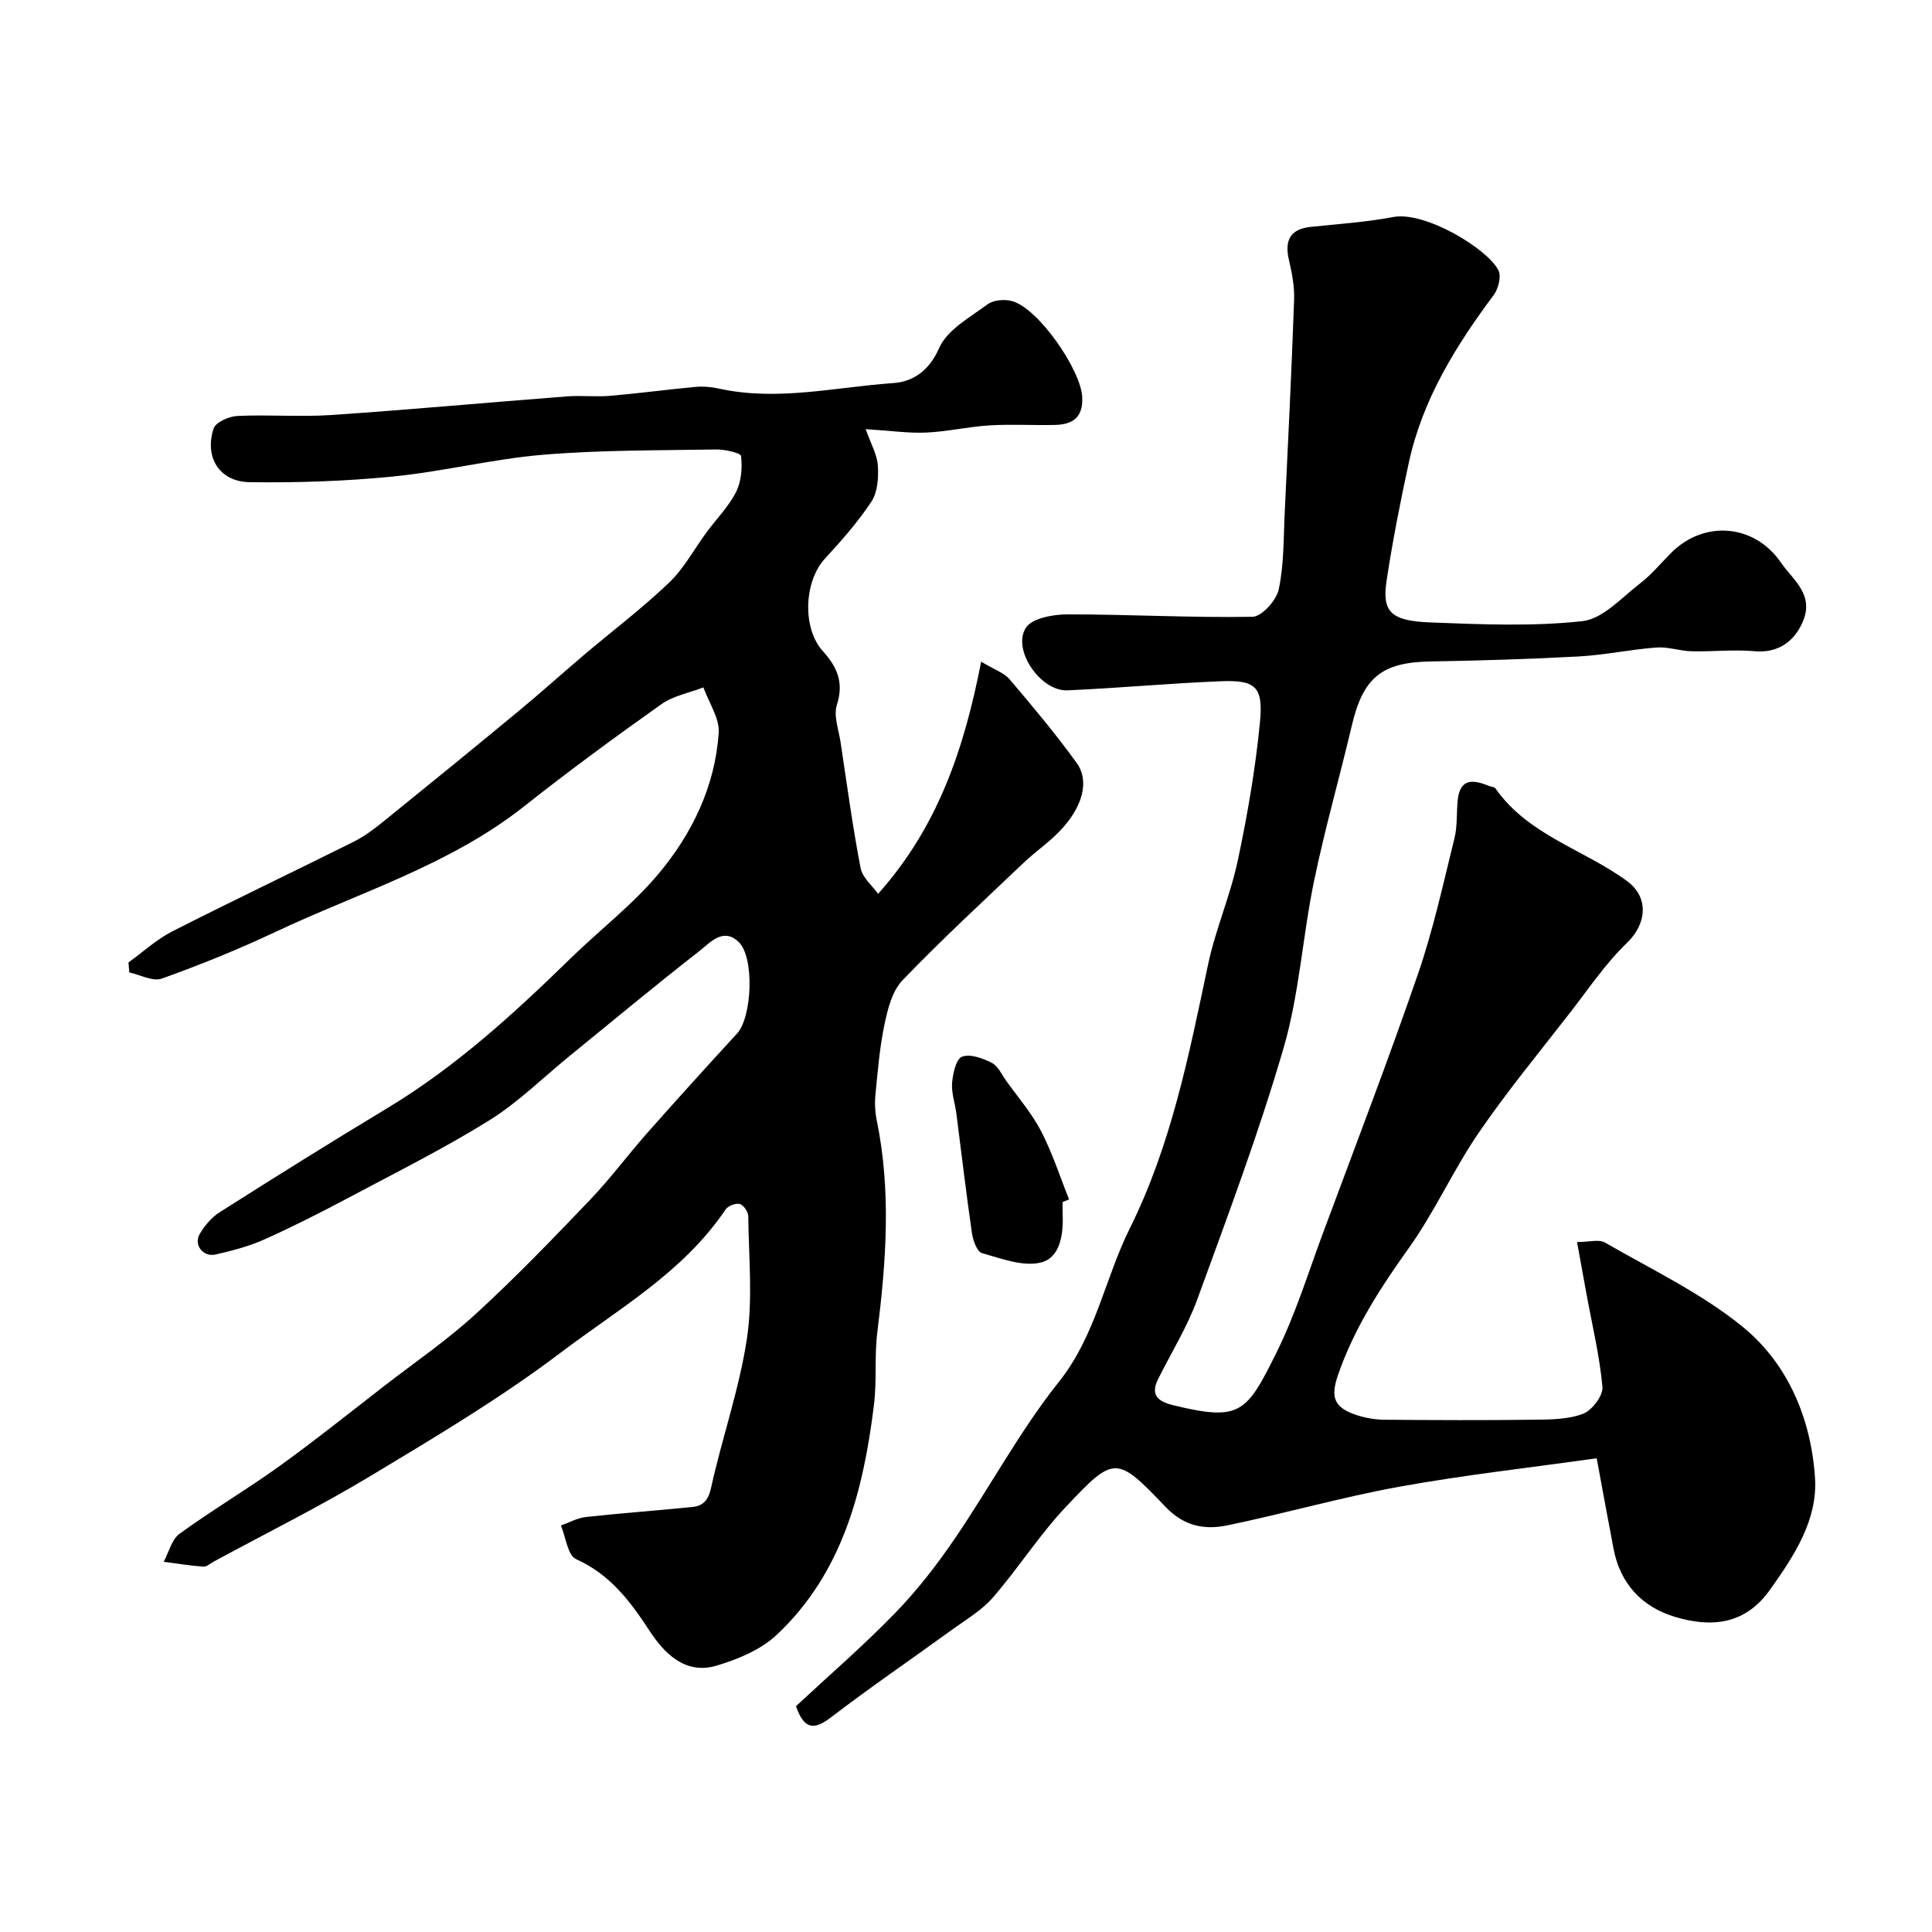
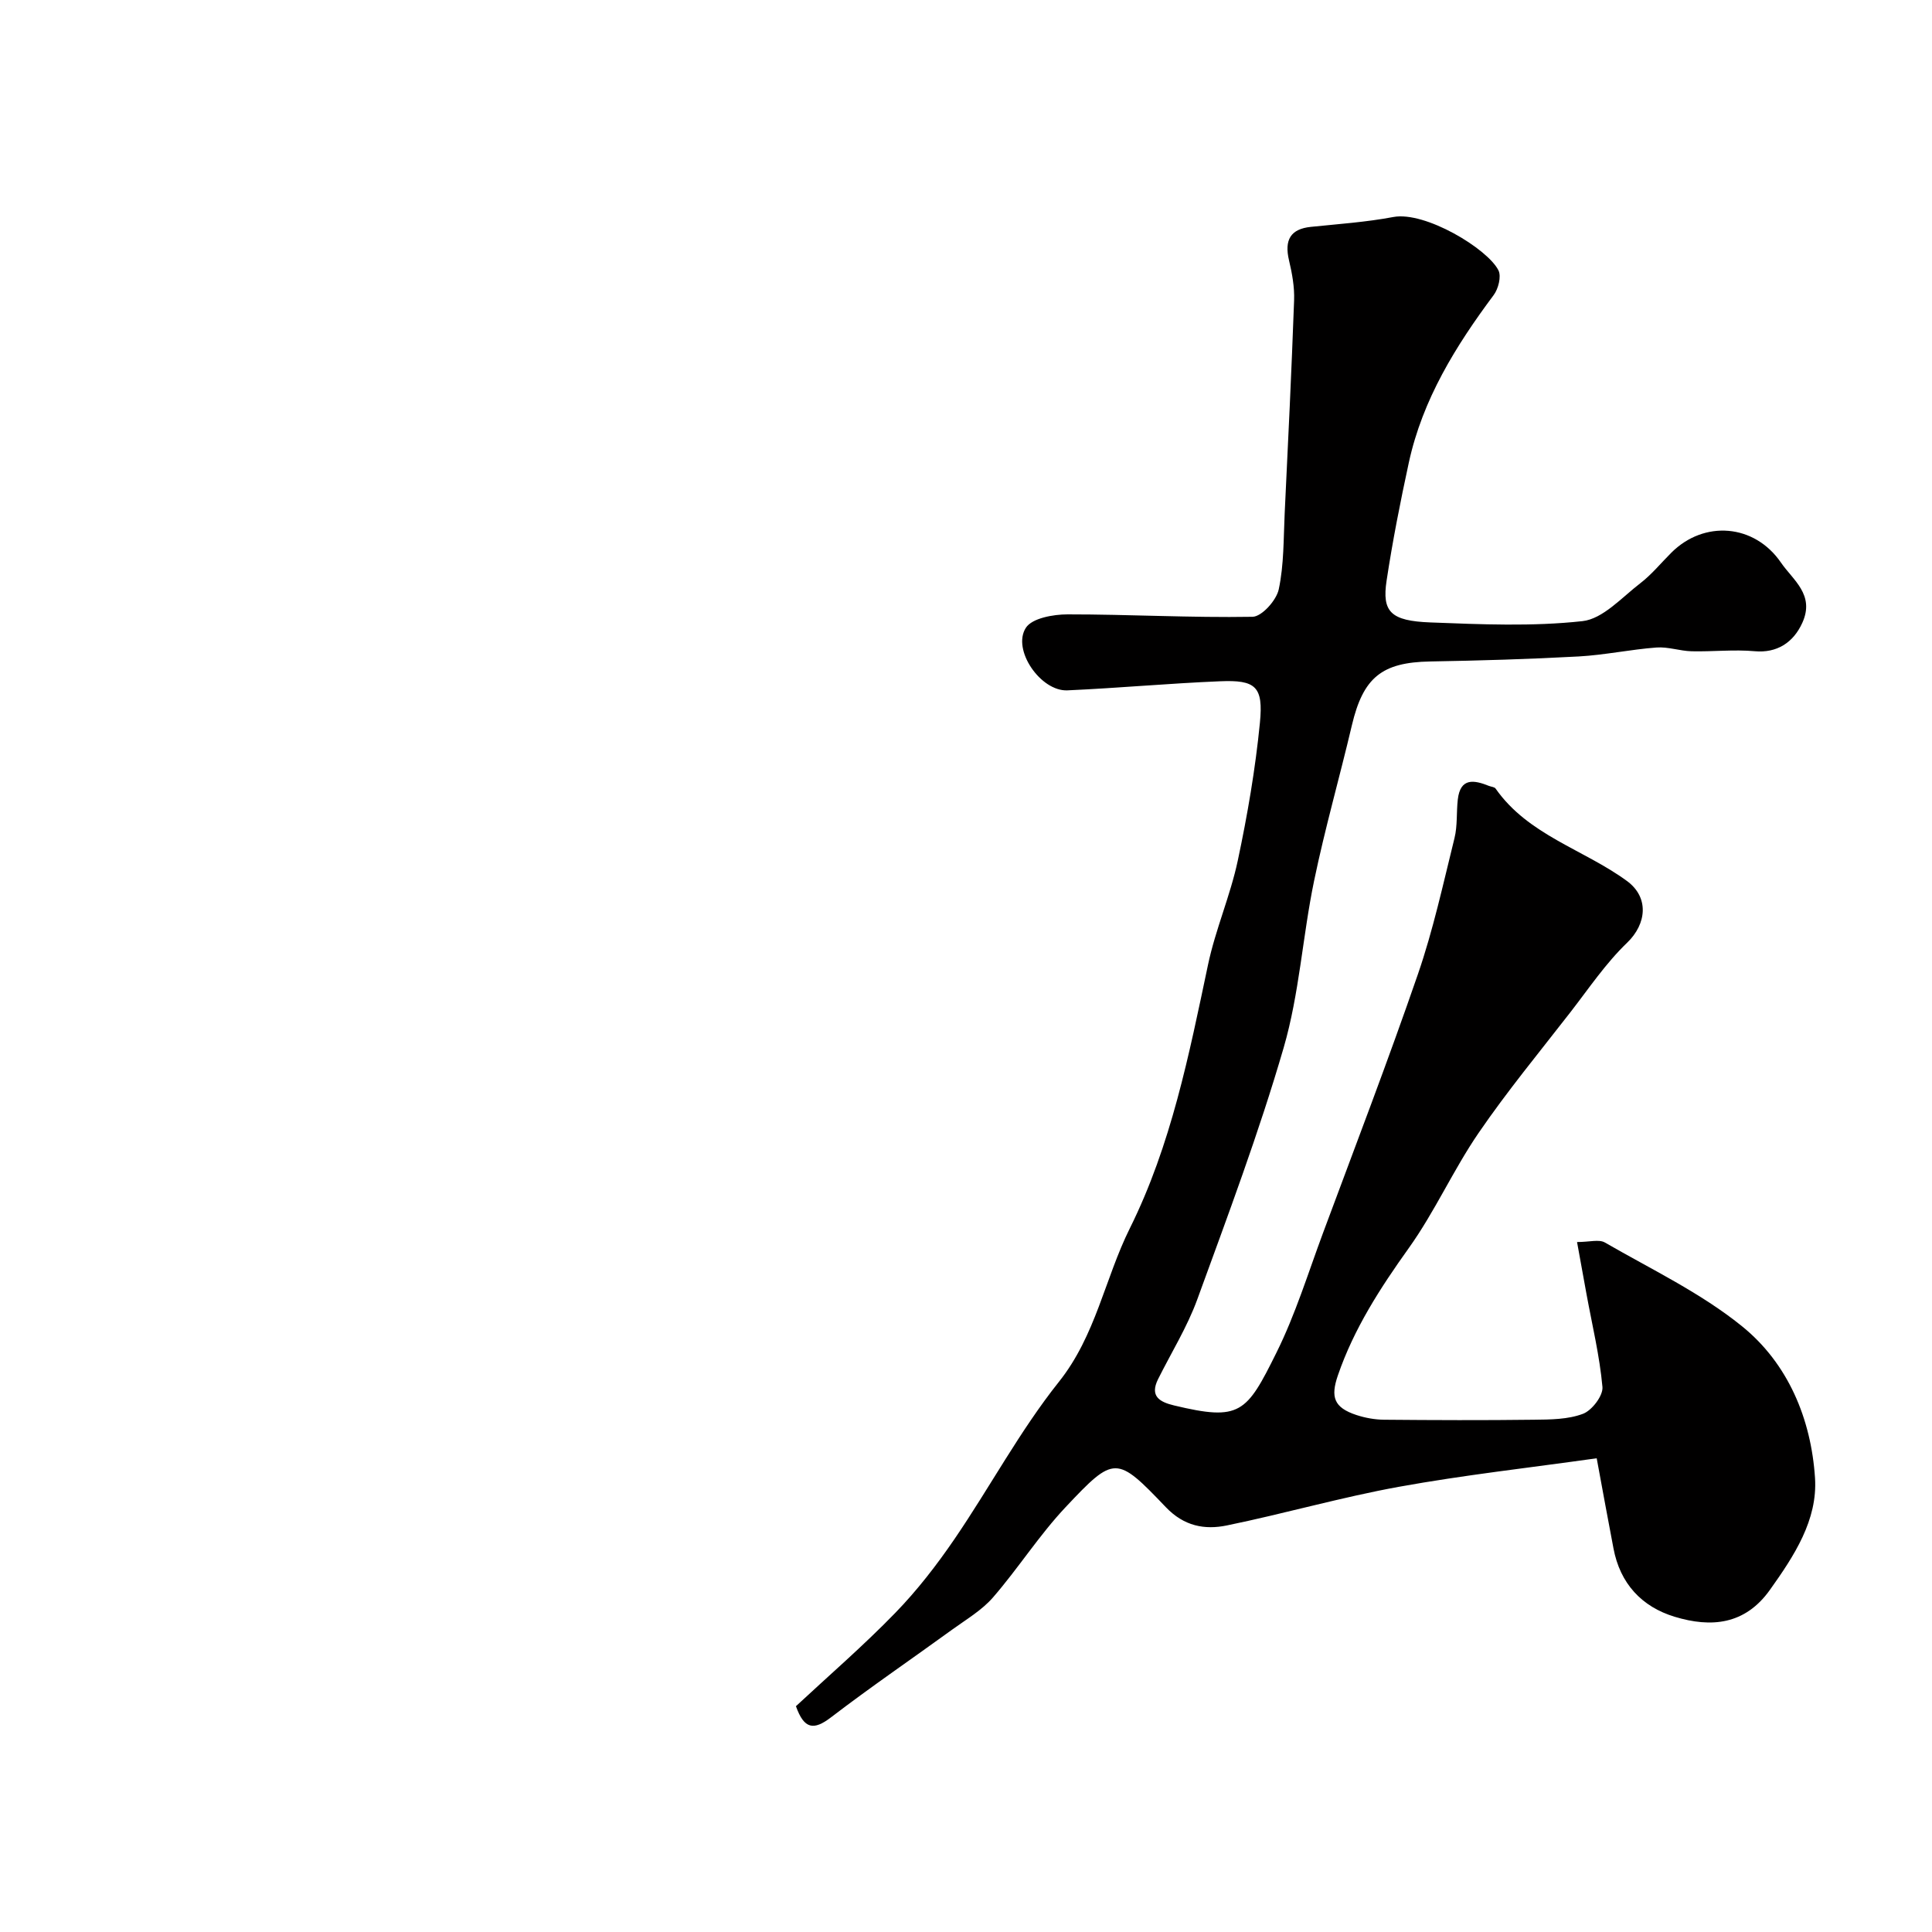
<svg xmlns="http://www.w3.org/2000/svg" enable-background="new 0 0 400 400" viewBox="0 0 400 400">
  <g fill="#010000">
-     <path d="m26.6 199.26c3.01-2.16 5.8-4.76 9.06-6.42 12.45-6.34 25.07-12.33 37.57-18.57 2.17-1.08 4.16-2.58 6.06-4.11 9.41-7.61 18.8-15.26 28.12-22.97 4.56-3.77 8.95-7.74 13.47-11.57 5.89-4.99 12.07-9.66 17.64-14.98 3.1-2.96 5.21-6.97 7.8-10.48 2.04-2.76 4.54-5.28 6.07-8.29 1.09-2.16 1.32-5.01 1.04-7.44-.08-.67-3.38-1.4-5.19-1.37-11.93.2-23.91.1-35.79 1.09-10.39.87-20.64 3.47-31.03 4.5-9.86.98-19.83 1.32-29.75 1.18-6.22-.09-9.39-5.14-7.45-11.1.42-1.31 3.19-2.53 4.94-2.61 6.48-.31 13.02.24 19.49-.2 16.25-1.1 32.47-2.6 48.71-3.85 2.98-.23 6.01.13 8.99-.12 5.87-.5 11.72-1.3 17.58-1.84 1.61-.15 3.31-.01 4.9.34 12.14 2.68 24.13-.31 36.14-1.14 3.94-.27 7.37-2.45 9.46-7.23 1.66-3.79 6.38-6.37 10.04-9.08 1.23-.91 3.55-1.09 5.11-.65 5.45 1.52 14.28 14.33 14.49 19.94.16 4.25-2.08 5.6-5.68 5.69-4.5.1-9.01-.18-13.49.09-4.39.27-8.75 1.29-13.14 1.49-3.68.16-7.4-.39-12.53-.71 1.07 3.04 2.37 5.26 2.52 7.55.16 2.47-.04 5.48-1.32 7.43-2.78 4.23-6.19 8.08-9.63 11.82-4.31 4.67-4.78 14.36-.43 19.17 2.96 3.27 4.38 6.49 2.9 11.11-.73 2.26.37 5.14.76 7.72 1.31 8.71 2.49 17.45 4.15 26.09.38 1.98 2.44 3.65 3.62 5.32 12.46-13.94 17.85-30.19 21.34-48.07 2.71 1.64 4.73 2.3 5.9 3.67 4.78 5.61 9.52 11.29 13.85 17.26 2.75 3.8 1.27 9.18-3.45 14.12-2.26 2.37-5.03 4.25-7.42 6.51-8.47 8.05-17.07 15.98-25.16 24.4-2.13 2.21-3.06 5.92-3.73 9.11-1.01 4.78-1.4 9.7-1.88 14.57-.17 1.77-.08 3.63.28 5.37 3.01 14.64 1.93 29.26.1 43.92-.61 4.91-.07 9.96-.68 14.88-2.18 17.79-6.51 34.88-20.16 47.69-3.28 3.08-8.01 5.04-12.42 6.36-6.51 1.95-10.87-2.57-13.94-7.28-4.02-6.15-8.16-11.62-15.17-14.77-1.73-.78-2.12-4.56-3.13-6.96 1.73-.61 3.41-1.57 5.18-1.76 7.32-.81 14.68-1.33 22.01-2.07 2.29-.23 3.34-1.41 3.91-4.03 2.27-10.3 5.83-20.38 7.4-30.76 1.26-8.31.38-16.95.29-25.44-.01-.89-.98-2.3-1.76-2.51-.85-.22-2.43.39-2.94 1.14-8.7 12.96-22.15 20.57-34.12 29.63-12.43 9.41-25.94 17.45-39.33 25.51-10.55 6.36-21.63 11.86-32.48 17.74-.72.39-1.48 1.12-2.17 1.07-2.75-.2-5.49-.65-8.23-1.01 1.07-1.97 1.65-4.61 3.28-5.8 6.72-4.88 13.91-9.13 20.65-13.98 7.41-5.33 14.54-11.06 21.77-16.65 6.35-4.91 13.02-9.48 18.91-14.88 8.21-7.52 15.95-15.56 23.65-23.61 4.2-4.39 7.83-9.31 11.86-13.87 6.12-6.92 12.33-13.77 18.59-20.58 3.13-3.41 3.65-15.87.29-19-3.22-3-5.87.19-8.06 1.9-9.1 7.1-17.98 14.48-26.93 21.77-5.5 4.48-10.61 9.58-16.59 13.3-9.36 5.82-19.26 10.77-29 15.95-5.75 3.06-11.56 6.01-17.5 8.68-3.22 1.44-6.72 2.37-10.18 3.15-2.58.59-4.58-2-3.29-4.23 1.01-1.74 2.48-3.47 4.17-4.54 11.43-7.25 22.9-14.44 34.5-21.42 14.22-8.55 26.33-19.6 38.11-31.11 6.05-5.9 12.88-11.12 18.26-17.56 6.94-8.3 11.67-18.11 12.42-29.12.21-3.06-2.05-6.28-3.17-9.43-2.93 1.13-6.25 1.73-8.73 3.5-9.6 6.81-19.1 13.77-28.33 21.08-15.45 12.23-34.17 17.85-51.6 26.07-7.65 3.61-15.52 6.79-23.48 9.64-1.85.66-4.46-.79-6.72-1.28-.06-.7-.12-1.39-.17-2.07z" />
    <path d="m330.58 301.92c-14.05 1.98-27.57 3.48-40.92 5.9-11.98 2.17-23.73 5.56-35.67 8.01-4.59.94-8.86.15-12.62-3.79-10.22-10.7-10.63-10.75-20.72-.03-5.48 5.81-9.82 12.68-15.07 18.73-2.31 2.66-5.54 4.55-8.45 6.66-8.35 6.06-16.88 11.88-25.07 18.15-3.6 2.76-5.58 2.46-7.27-2.3 6.81-6.34 13.97-12.52 20.53-19.28 4.55-4.68 8.61-9.93 12.3-15.33 7.35-10.76 13.53-22.4 21.61-32.54 7.65-9.6 9.5-21.35 14.69-31.79 8.57-17.25 12.25-35.93 16.19-54.58 1.54-7.3 4.61-14.27 6.16-21.56 2-9.41 3.64-18.95 4.58-28.52.74-7.53-.87-8.91-8.25-8.6-10.54.43-21.07 1.41-31.61 1.88-5.52.25-11.53-8.42-8.59-12.96 1.29-1.99 5.66-2.77 8.63-2.77 12.76-.01 25.53.72 38.29.5 1.92-.03 4.95-3.41 5.43-5.68 1.09-5.1.98-10.48 1.23-15.75.71-14.7 1.42-29.4 1.95-44.11.1-2.73-.41-5.55-1.05-8.24-1.02-4.29.35-6.52 4.52-6.95 5.7-.59 11.45-.98 17.07-2.04 6.59-1.24 19.54 6.58 21.77 11.05.63 1.26-.03 3.82-.99 5.11-7.87 10.55-14.72 21.61-17.56 34.65-1.76 8.11-3.37 16.27-4.61 24.47-.98 6.46.83 8.35 9.1 8.66 10.48.4 21.08.87 31.45-.27 4.24-.47 8.15-4.91 11.98-7.85 2.36-1.81 4.28-4.19 6.41-6.31 6.78-6.78 17.2-5.99 22.71 2.04 2.5 3.64 7.06 6.65 4.42 12.47-1.88 4.15-5.32 6.28-9.82 5.88-4.33-.39-8.73.11-13.09.01-2.43-.06-4.89-.96-7.28-.78-5.37.4-10.7 1.55-16.08 1.85-10.25.56-20.52.86-30.78 1.04-10 .18-13.87 3.3-16.21 13.22-2.53 10.75-5.58 21.38-7.82 32.19-2.38 11.47-3.05 23.37-6.3 34.55-5.12 17.61-11.59 34.85-17.88 52.1-2.09 5.74-5.39 11.04-8.13 16.54-1.76 3.55.36 4.72 3.31 5.43 13.71 3.29 15 1.59 21.22-10.96 3.92-7.9 6.54-16.45 9.63-24.76 6.63-17.83 13.45-35.6 19.65-53.58 3.16-9.17 5.23-18.73 7.57-28.17.63-2.56.38-5.32.68-7.97.52-4.57 3.36-4.07 6.47-2.82.46.18 1.13.21 1.36.55 6.76 9.66 18.24 12.58 27.18 19.12 4.64 3.39 4.1 8.89.05 12.79-4.44 4.26-7.95 9.5-11.76 14.41-6.41 8.26-13.09 16.35-18.99 24.97-5.24 7.65-9.06 16.29-14.44 23.82-5.93 8.3-11.37 16.69-14.7 26.39-1.53 4.47-.84 6.64 3.83 8.19 1.83.6 3.82.96 5.74.98 10.33.09 20.67.13 31 0 3.43-.04 7.08-.05 10.19-1.23 1.85-.7 4.18-3.76 4.02-5.55-.58-6.45-2.13-12.82-3.3-19.22-.64-3.46-1.26-6.93-1.96-10.79 2.58 0 4.55-.61 5.77.1 9.59 5.54 19.8 10.4 28.34 17.3 9.58 7.73 14.36 19.22 15.16 31.45.56 8.71-4.33 16.14-9.34 23.17-5.18 7.27-12.2 7.84-19.7 5.57-6.84-2.07-11.33-6.89-12.69-14.18-1.1-5.74-2.15-11.49-3.47-18.64z" />
-     <path d="m220 248.87c0 .83-.03 1.66.01 2.49.18 4.15-.48 9.01-4.47 10.02-3.71.93-8.23-.81-12.24-1.94-1.02-.29-1.85-2.64-2.07-4.15-1.2-8.24-2.16-16.52-3.23-24.78-.27-2.1-1.04-4.22-.88-6.27.16-1.95.8-4.95 2.04-5.45 1.66-.66 4.29.3 6.15 1.24 1.31.66 2.08 2.43 3.03 3.76 2.46 3.44 5.29 6.7 7.22 10.43 2.33 4.49 3.89 9.39 5.78 14.11-.45.17-.89.36-1.34.54z" />
  </g>
</svg>